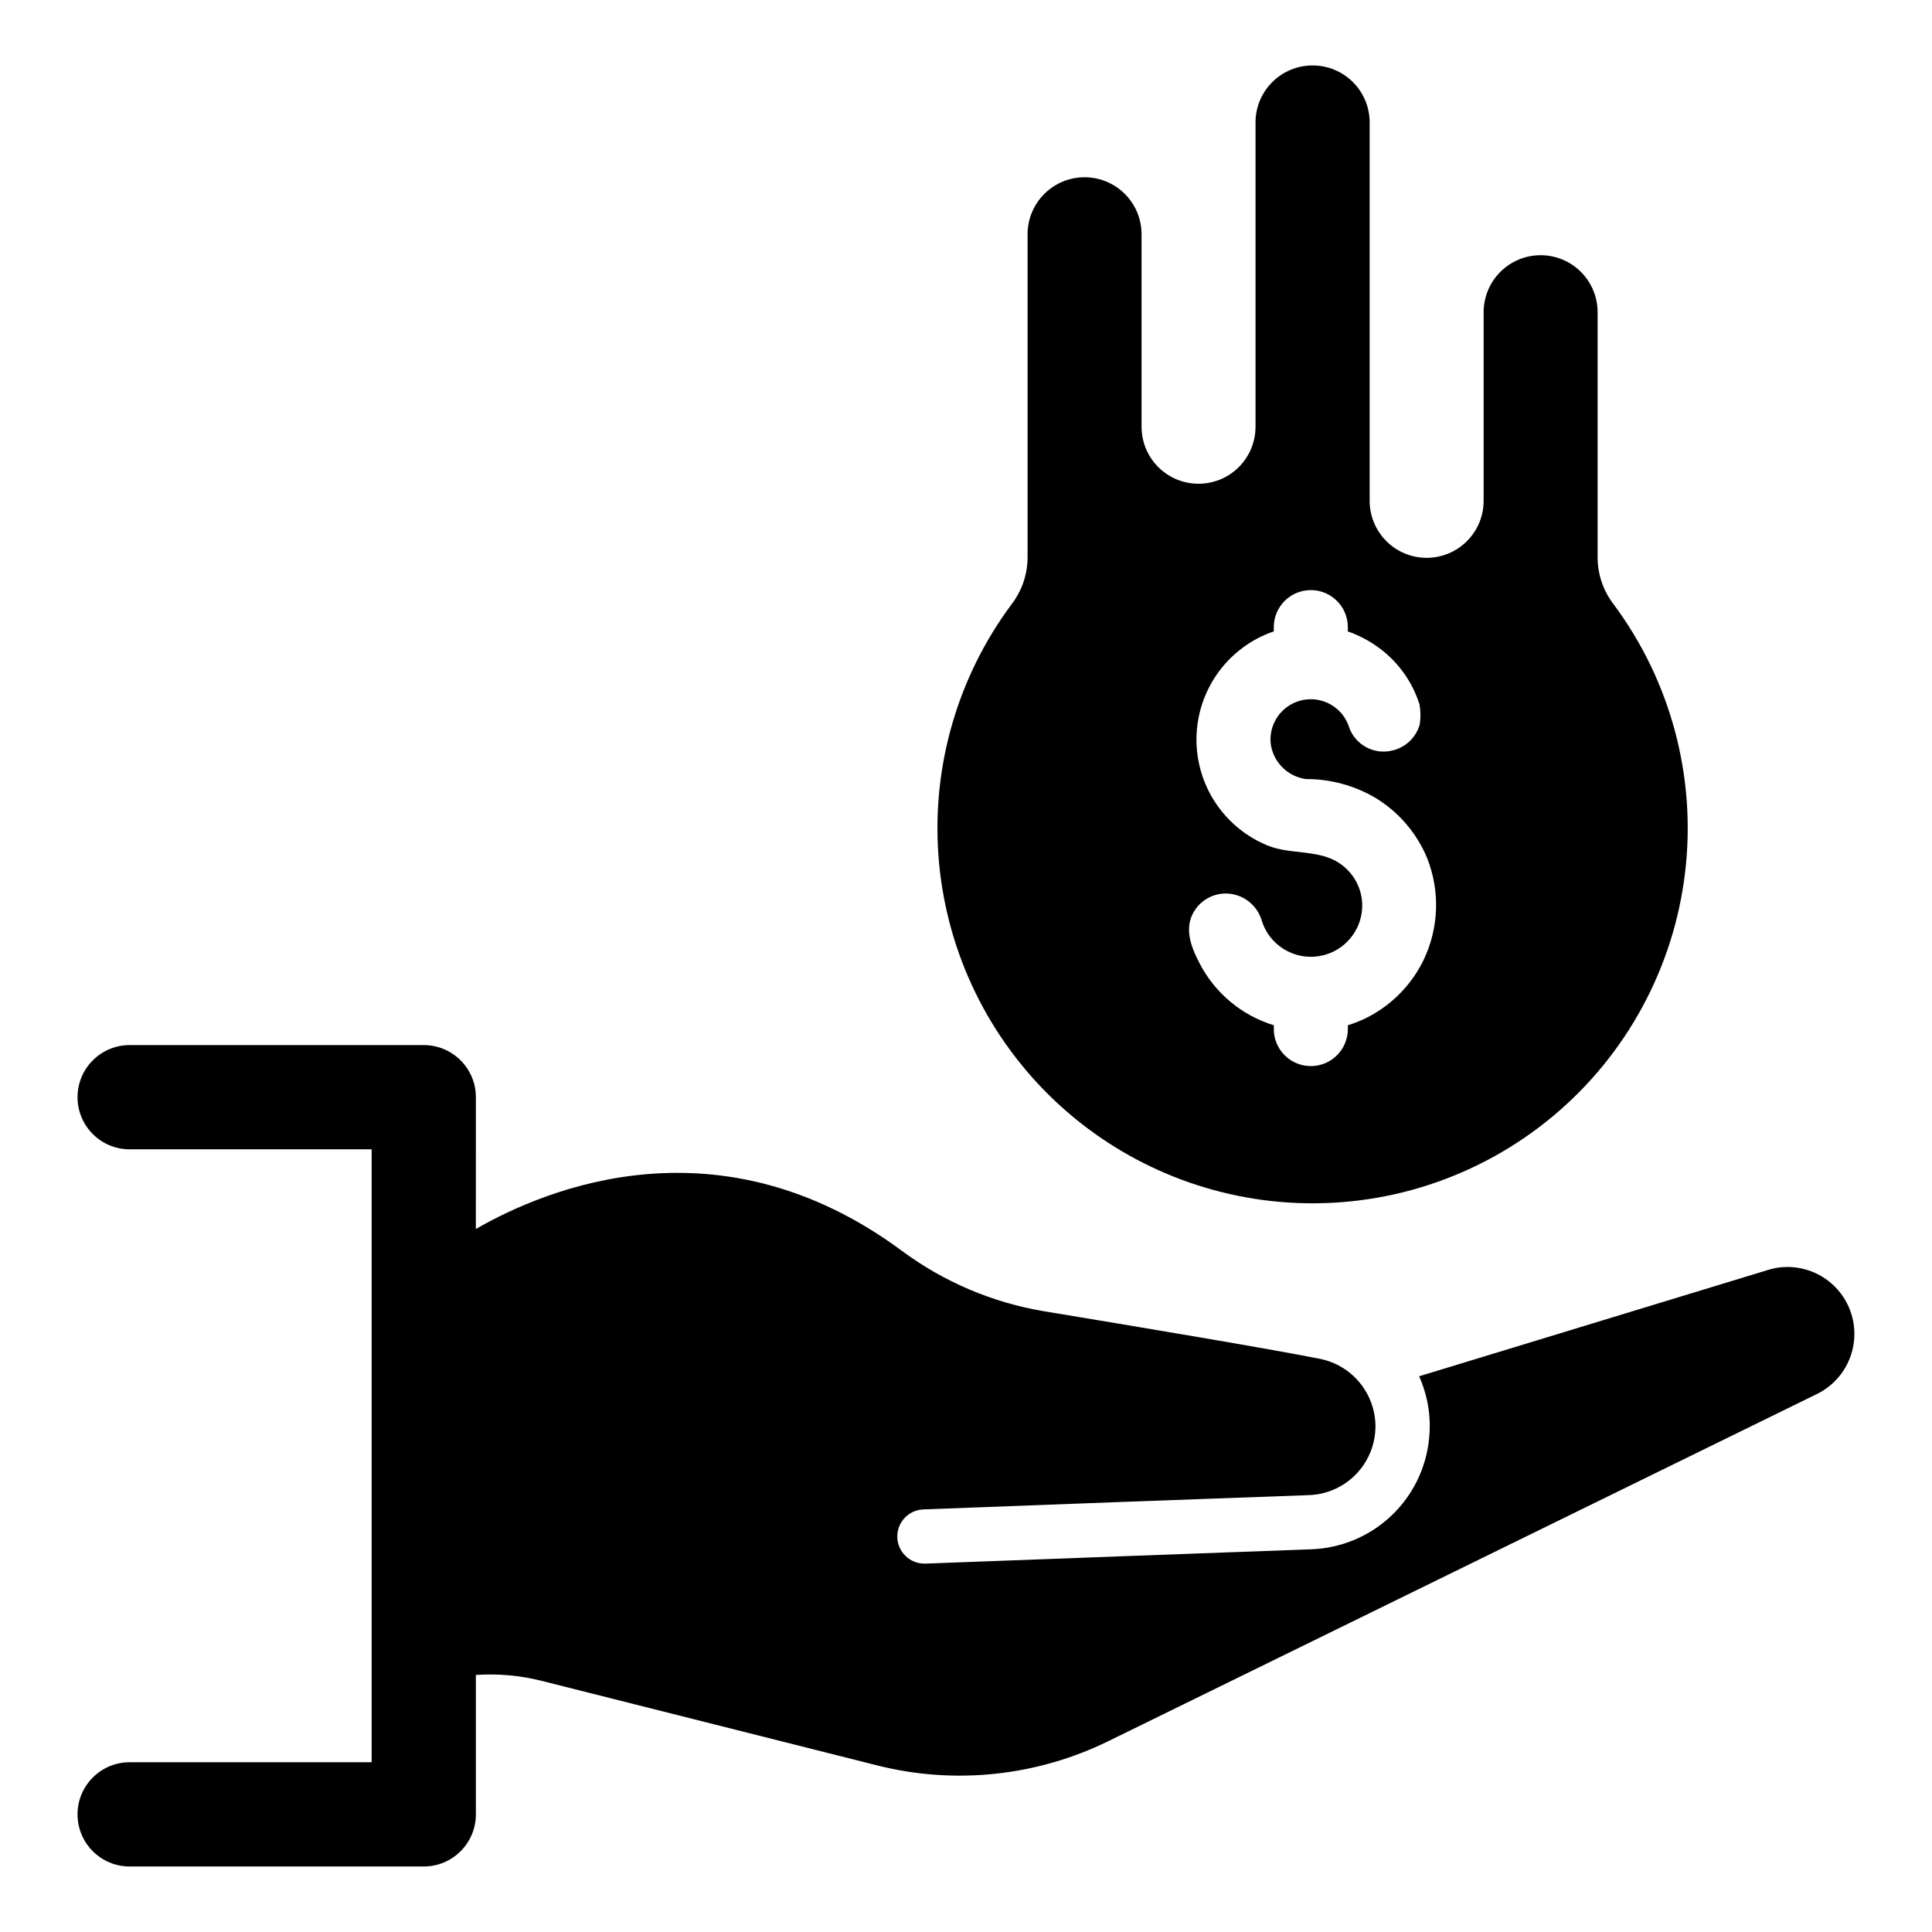
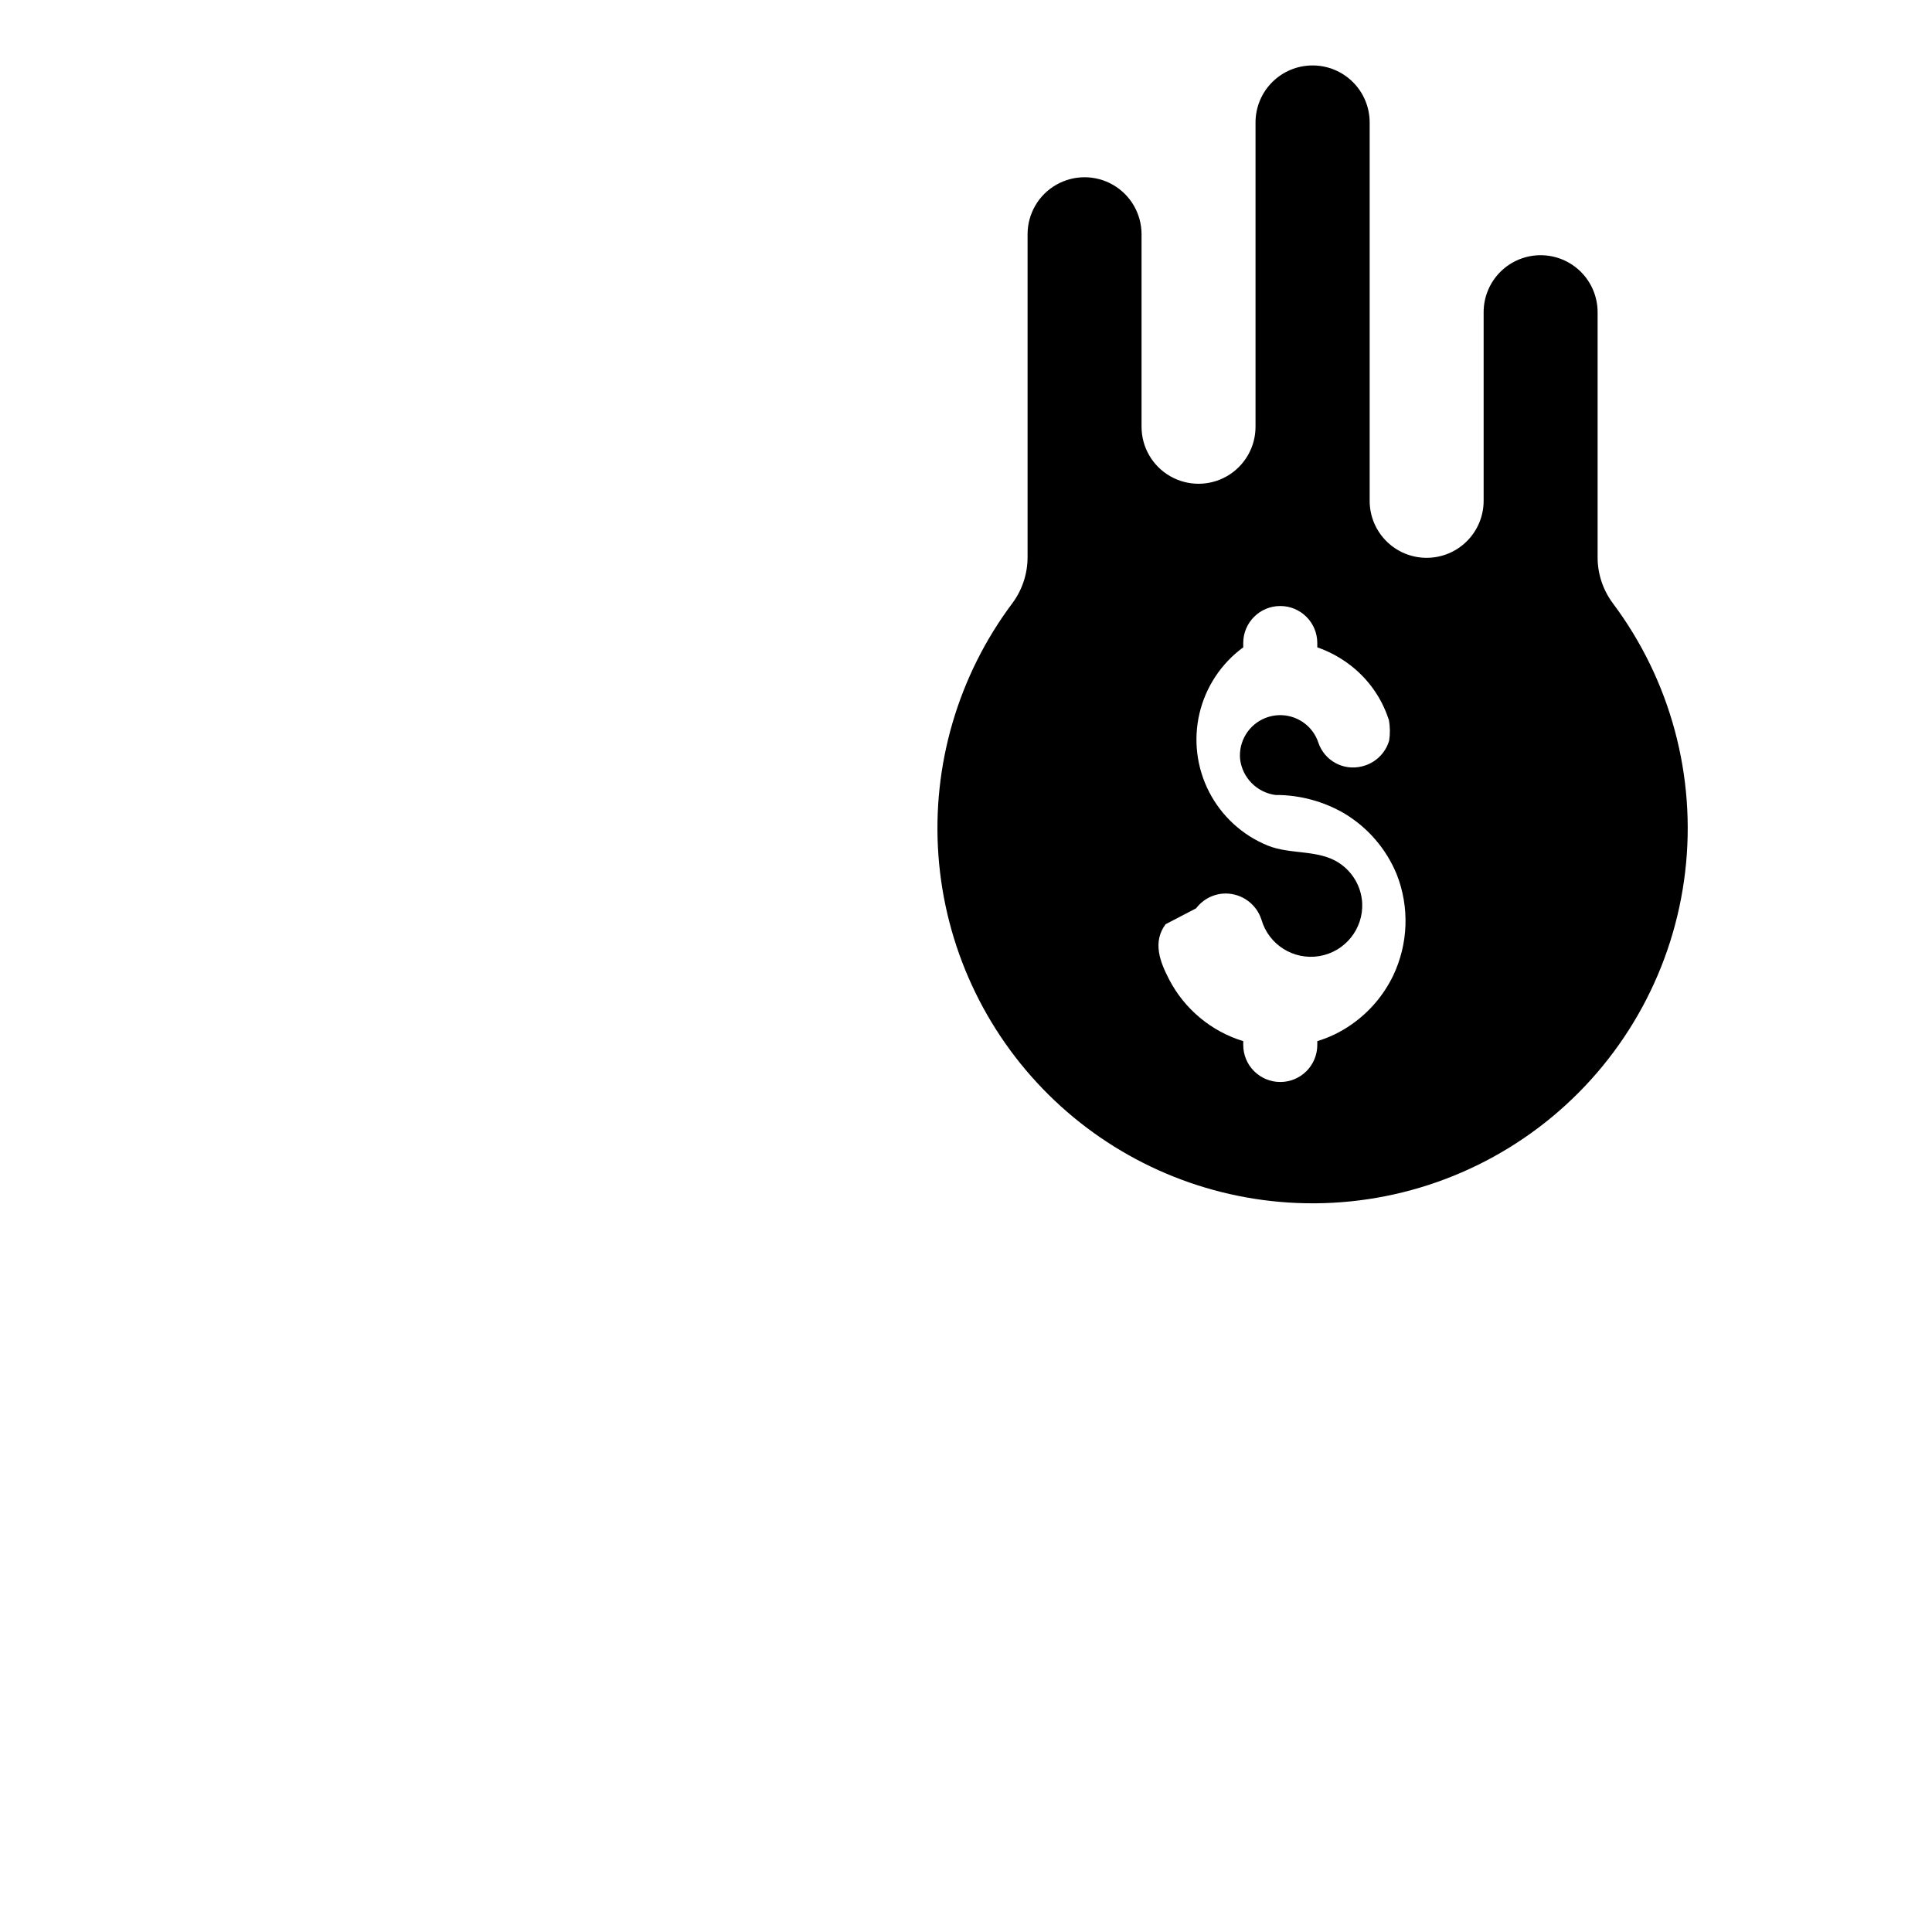
<svg xmlns="http://www.w3.org/2000/svg" fill="#000000" width="800px" height="800px" version="1.1" viewBox="144 144 512 512">
  <g>
-     <path d="m485.36 462.68c25.422 1.66 50.512-6.5 70.094-22.801 19.582-16.301 32.156-39.496 35.129-64.801 2.977-25.301-3.875-50.781-19.141-71.18-2.644-3.535-4.07-7.836-4.059-12.25v-64.914c0-4.004-1.594-7.848-4.426-10.68-2.832-2.832-6.672-4.422-10.676-4.422-4.008 0-7.848 1.59-10.68 4.422-2.832 2.832-4.422 6.676-4.422 10.68v49.992c0 4.008-1.594 7.848-4.426 10.68-2.832 2.832-6.672 4.422-10.676 4.422-4.008 0-7.848-1.59-10.68-4.422-2.832-2.832-4.422-6.672-4.422-10.68v-100.28c0-4.004-1.594-7.844-4.426-10.676-2.832-2.832-6.672-4.426-10.676-4.426h-0.043c-4.004 0-7.848 1.594-10.68 4.426-2.832 2.832-4.422 6.672-4.422 10.676v80.652c0 5.394-2.879 10.383-7.551 13.078-4.672 2.699-10.43 2.699-15.102 0-4.672-2.695-7.551-7.684-7.551-13.078v-51.027c0-5.394-2.879-10.379-7.551-13.078-4.672-2.695-10.43-2.695-15.102 0-4.672 2.699-7.551 7.684-7.551 13.078v85.574c0.004 4.43-1.43 8.742-4.086 12.285-14.359 19.203-21.297 42.949-19.531 66.863 1.766 23.914 12.113 46.387 29.141 63.27 17.027 16.887 39.582 27.047 63.512 28.613zm-24.371-77.969c1.867-2.477 4.789-3.93 7.891-3.922 4.309 0.039 8.109 2.836 9.422 6.941 1.922 6.637 8.512 10.785 15.332 9.645 6.816-1.137 11.703-7.203 11.359-14.109-0.25-4.273-2.5-8.176-6.074-10.535-5.496-3.676-12.973-2.191-19.008-4.668h0.004c-6.684-2.734-12.172-7.762-15.477-14.18-3.309-6.418-4.215-13.809-2.559-20.836s5.766-13.23 11.59-17.5c2.465-1.816 5.195-3.238 8.098-4.215v-1.156c0.008-5.414 4.398-9.793 9.812-9.793 5.41 0 9.801 4.379 9.812 9.793v1.156c3.137 1.094 6.082 2.684 8.719 4.711 4.75 3.633 8.293 8.613 10.164 14.297 0.043 0.043 0.07 0.102 0.082 0.164 0.336 1.828 0.367 3.699 0.082 5.535-1 3.438-3.785 6.062-7.273 6.859-4.875 1.199-9.863-1.527-11.484-6.281-0.359-1.113-0.906-2.16-1.613-3.098-2.887-3.797-7.941-5.219-12.387-3.481-4.441 1.734-7.195 6.211-6.742 10.961 0.609 4.902 4.441 8.785 9.34 9.461 6.461-0.027 12.812 1.684 18.387 4.957 6.176 3.738 11 9.355 13.758 16.031 3.441 8.723 3.098 18.48-0.949 26.938-2.519 5.195-6.332 9.648-11.074 12.934-2.754 1.926-5.793 3.402-9.008 4.379v0.992c0.004 2.606-1.027 5.109-2.867 6.953s-4.34 2.879-6.945 2.879c-2.606 0-5.106-1.035-6.945-2.879-1.844-1.844-2.875-4.348-2.867-6.953v-0.992c-8.496-2.598-15.586-8.512-19.668-16.402-2.398-4.625-4.422-9.875-0.91-14.586z" />
-     <path d="m633.18 488.84c-1.539-2.754-3.785-5.043-6.504-6.641-2.719-1.594-5.812-2.434-8.965-2.438-1.754-0.012-3.5 0.258-5.172 0.789l-92.465 28.18c2.273 5.059 3.199 10.617 2.684 16.141-0.688 7.934-4.258 15.34-10.043 20.816-5.781 5.477-13.371 8.641-21.328 8.898-12.746 0.434-79.836 2.961-102.09 3.789h-0.277c-3.93 0.023-7.148-3.117-7.227-7.047-0.074-3.93 3.023-7.191 6.949-7.316 22.258-0.867 89.309-3.356 102.17-3.789 4.445-0.16 8.676-1.938 11.902-4.996 3.227-3.059 5.227-7.191 5.621-11.621 0.039-0.551 0.078-1.105 0.078-1.617-0.02-4.211-1.488-8.289-4.16-11.547-2.676-3.258-6.391-5.492-10.52-6.328-13.891-2.762-49.371-8.684-73.207-12.629-13.637-2.289-26.539-7.781-37.648-16.023-48.207-35.641-94.102-16.574-112.87-5.766l0.004-34.922c0-7.629-6.188-13.812-13.812-13.812h-77.941c-7.629 0-13.812 6.184-13.812 13.812s6.184 13.812 13.812 13.812h64.129v162.43h-64.129c-7.629 0-13.812 6.184-13.812 13.812 0 7.629 6.184 13.812 13.812 13.812h77.941c7.625 0 13.812-6.184 13.812-13.812v-36.949 0.004c5.832-0.395 11.691 0.125 17.363 1.547l88.953 22.414h-0.004c20.559 5.188 42.293 2.906 61.328-6.434l187.77-91.988c4.367-2.148 7.664-6 9.109-10.648 1.449-4.648 0.922-9.688-1.453-13.938z" />
+     <path d="m485.36 462.68c25.422 1.66 50.512-6.5 70.094-22.801 19.582-16.301 32.156-39.496 35.129-64.801 2.977-25.301-3.875-50.781-19.141-71.18-2.644-3.535-4.07-7.836-4.059-12.25v-64.914c0-4.004-1.594-7.848-4.426-10.68-2.832-2.832-6.672-4.422-10.676-4.422-4.008 0-7.848 1.59-10.68 4.422-2.832 2.832-4.422 6.676-4.422 10.68v49.992c0 4.008-1.594 7.848-4.426 10.68-2.832 2.832-6.672 4.422-10.676 4.422-4.008 0-7.848-1.59-10.68-4.422-2.832-2.832-4.422-6.672-4.422-10.68v-100.28c0-4.004-1.594-7.844-4.426-10.676-2.832-2.832-6.672-4.426-10.676-4.426h-0.043c-4.004 0-7.848 1.594-10.68 4.426-2.832 2.832-4.422 6.672-4.422 10.676v80.652c0 5.394-2.879 10.383-7.551 13.078-4.672 2.699-10.43 2.699-15.102 0-4.672-2.695-7.551-7.684-7.551-13.078v-51.027c0-5.394-2.879-10.379-7.551-13.078-4.672-2.695-10.43-2.695-15.102 0-4.672 2.699-7.551 7.684-7.551 13.078v85.574c0.004 4.43-1.43 8.742-4.086 12.285-14.359 19.203-21.297 42.949-19.531 66.863 1.766 23.914 12.113 46.387 29.141 63.27 17.027 16.887 39.582 27.047 63.512 28.613zm-24.371-77.969c1.867-2.477 4.789-3.93 7.891-3.922 4.309 0.039 8.109 2.836 9.422 6.941 1.922 6.637 8.512 10.785 15.332 9.645 6.816-1.137 11.703-7.203 11.359-14.109-0.25-4.273-2.5-8.176-6.074-10.535-5.496-3.676-12.973-2.191-19.008-4.668h0.004c-6.684-2.734-12.172-7.762-15.477-14.18-3.309-6.418-4.215-13.809-2.559-20.836s5.766-13.23 11.59-17.5v-1.156c0.008-5.414 4.398-9.793 9.812-9.793 5.41 0 9.801 4.379 9.812 9.793v1.156c3.137 1.094 6.082 2.684 8.719 4.711 4.75 3.633 8.293 8.613 10.164 14.297 0.043 0.043 0.07 0.102 0.082 0.164 0.336 1.828 0.367 3.699 0.082 5.535-1 3.438-3.785 6.062-7.273 6.859-4.875 1.199-9.863-1.527-11.484-6.281-0.359-1.113-0.906-2.16-1.613-3.098-2.887-3.797-7.941-5.219-12.387-3.481-4.441 1.734-7.195 6.211-6.742 10.961 0.609 4.902 4.441 8.785 9.34 9.461 6.461-0.027 12.812 1.684 18.387 4.957 6.176 3.738 11 9.355 13.758 16.031 3.441 8.723 3.098 18.48-0.949 26.938-2.519 5.195-6.332 9.648-11.074 12.934-2.754 1.926-5.793 3.402-9.008 4.379v0.992c0.004 2.606-1.027 5.109-2.867 6.953s-4.34 2.879-6.945 2.879c-2.606 0-5.106-1.035-6.945-2.879-1.844-1.844-2.875-4.348-2.867-6.953v-0.992c-8.496-2.598-15.586-8.512-19.668-16.402-2.398-4.625-4.422-9.875-0.91-14.586z" />
  </g>
</svg>